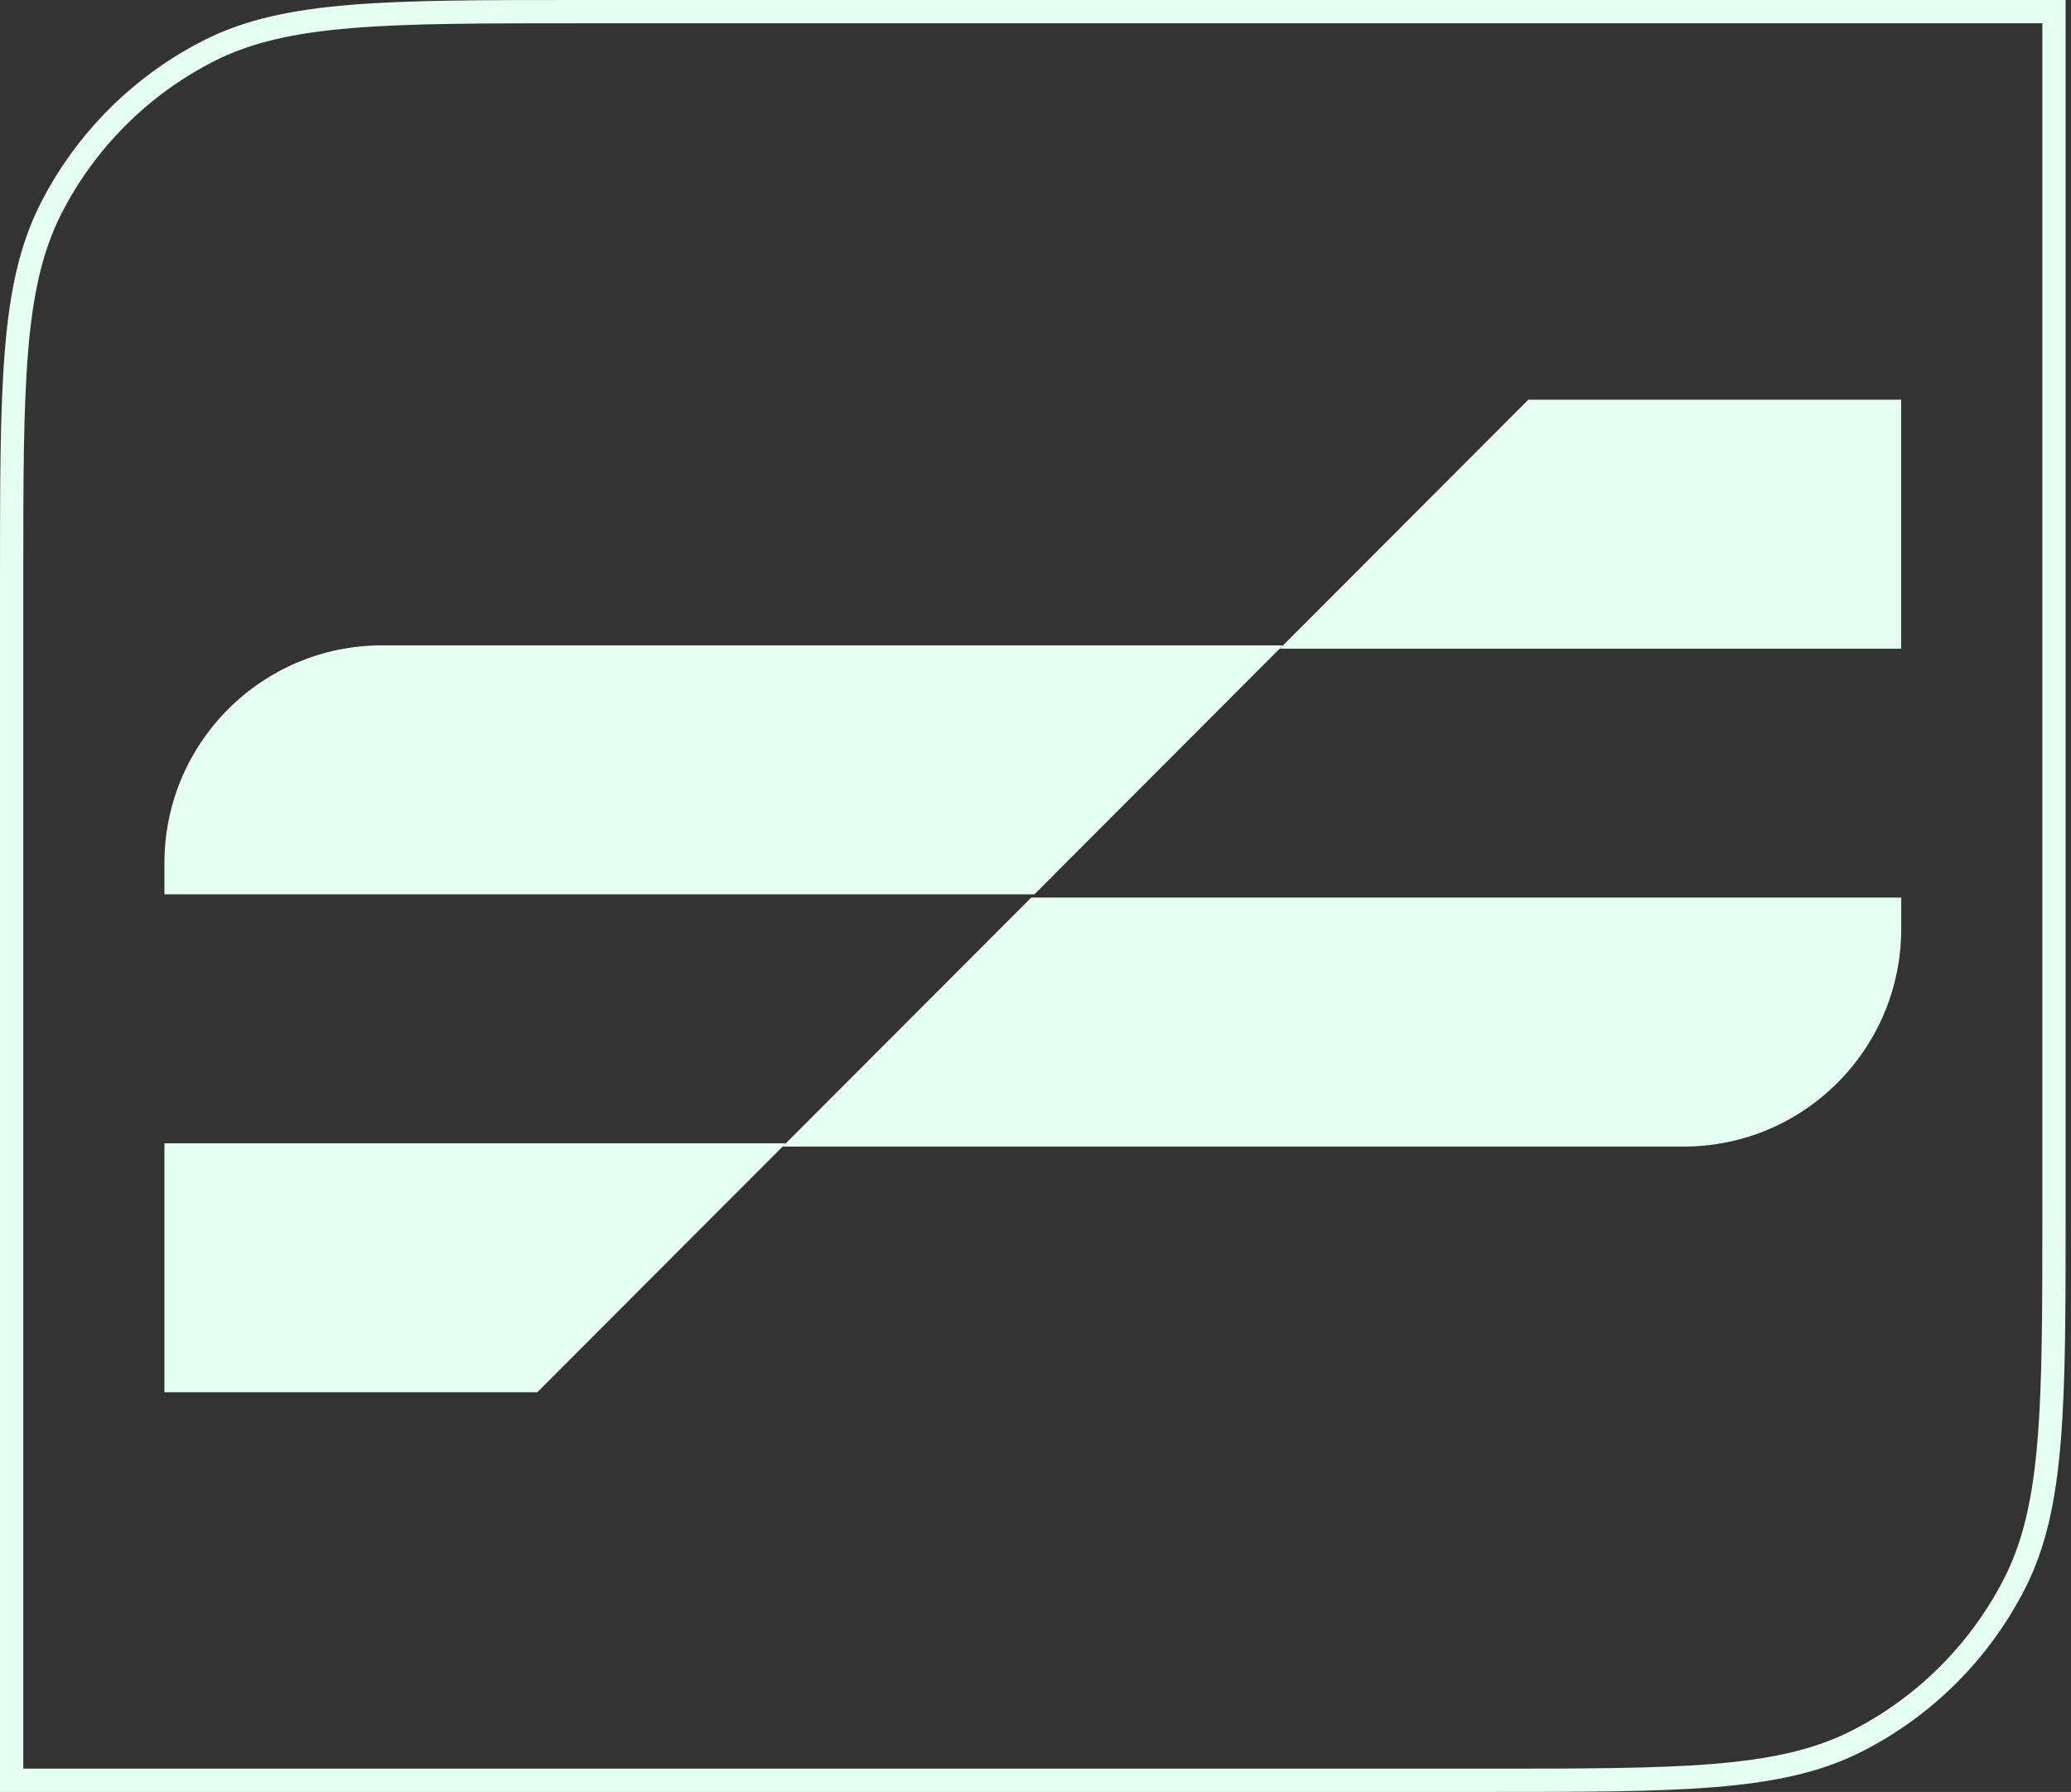
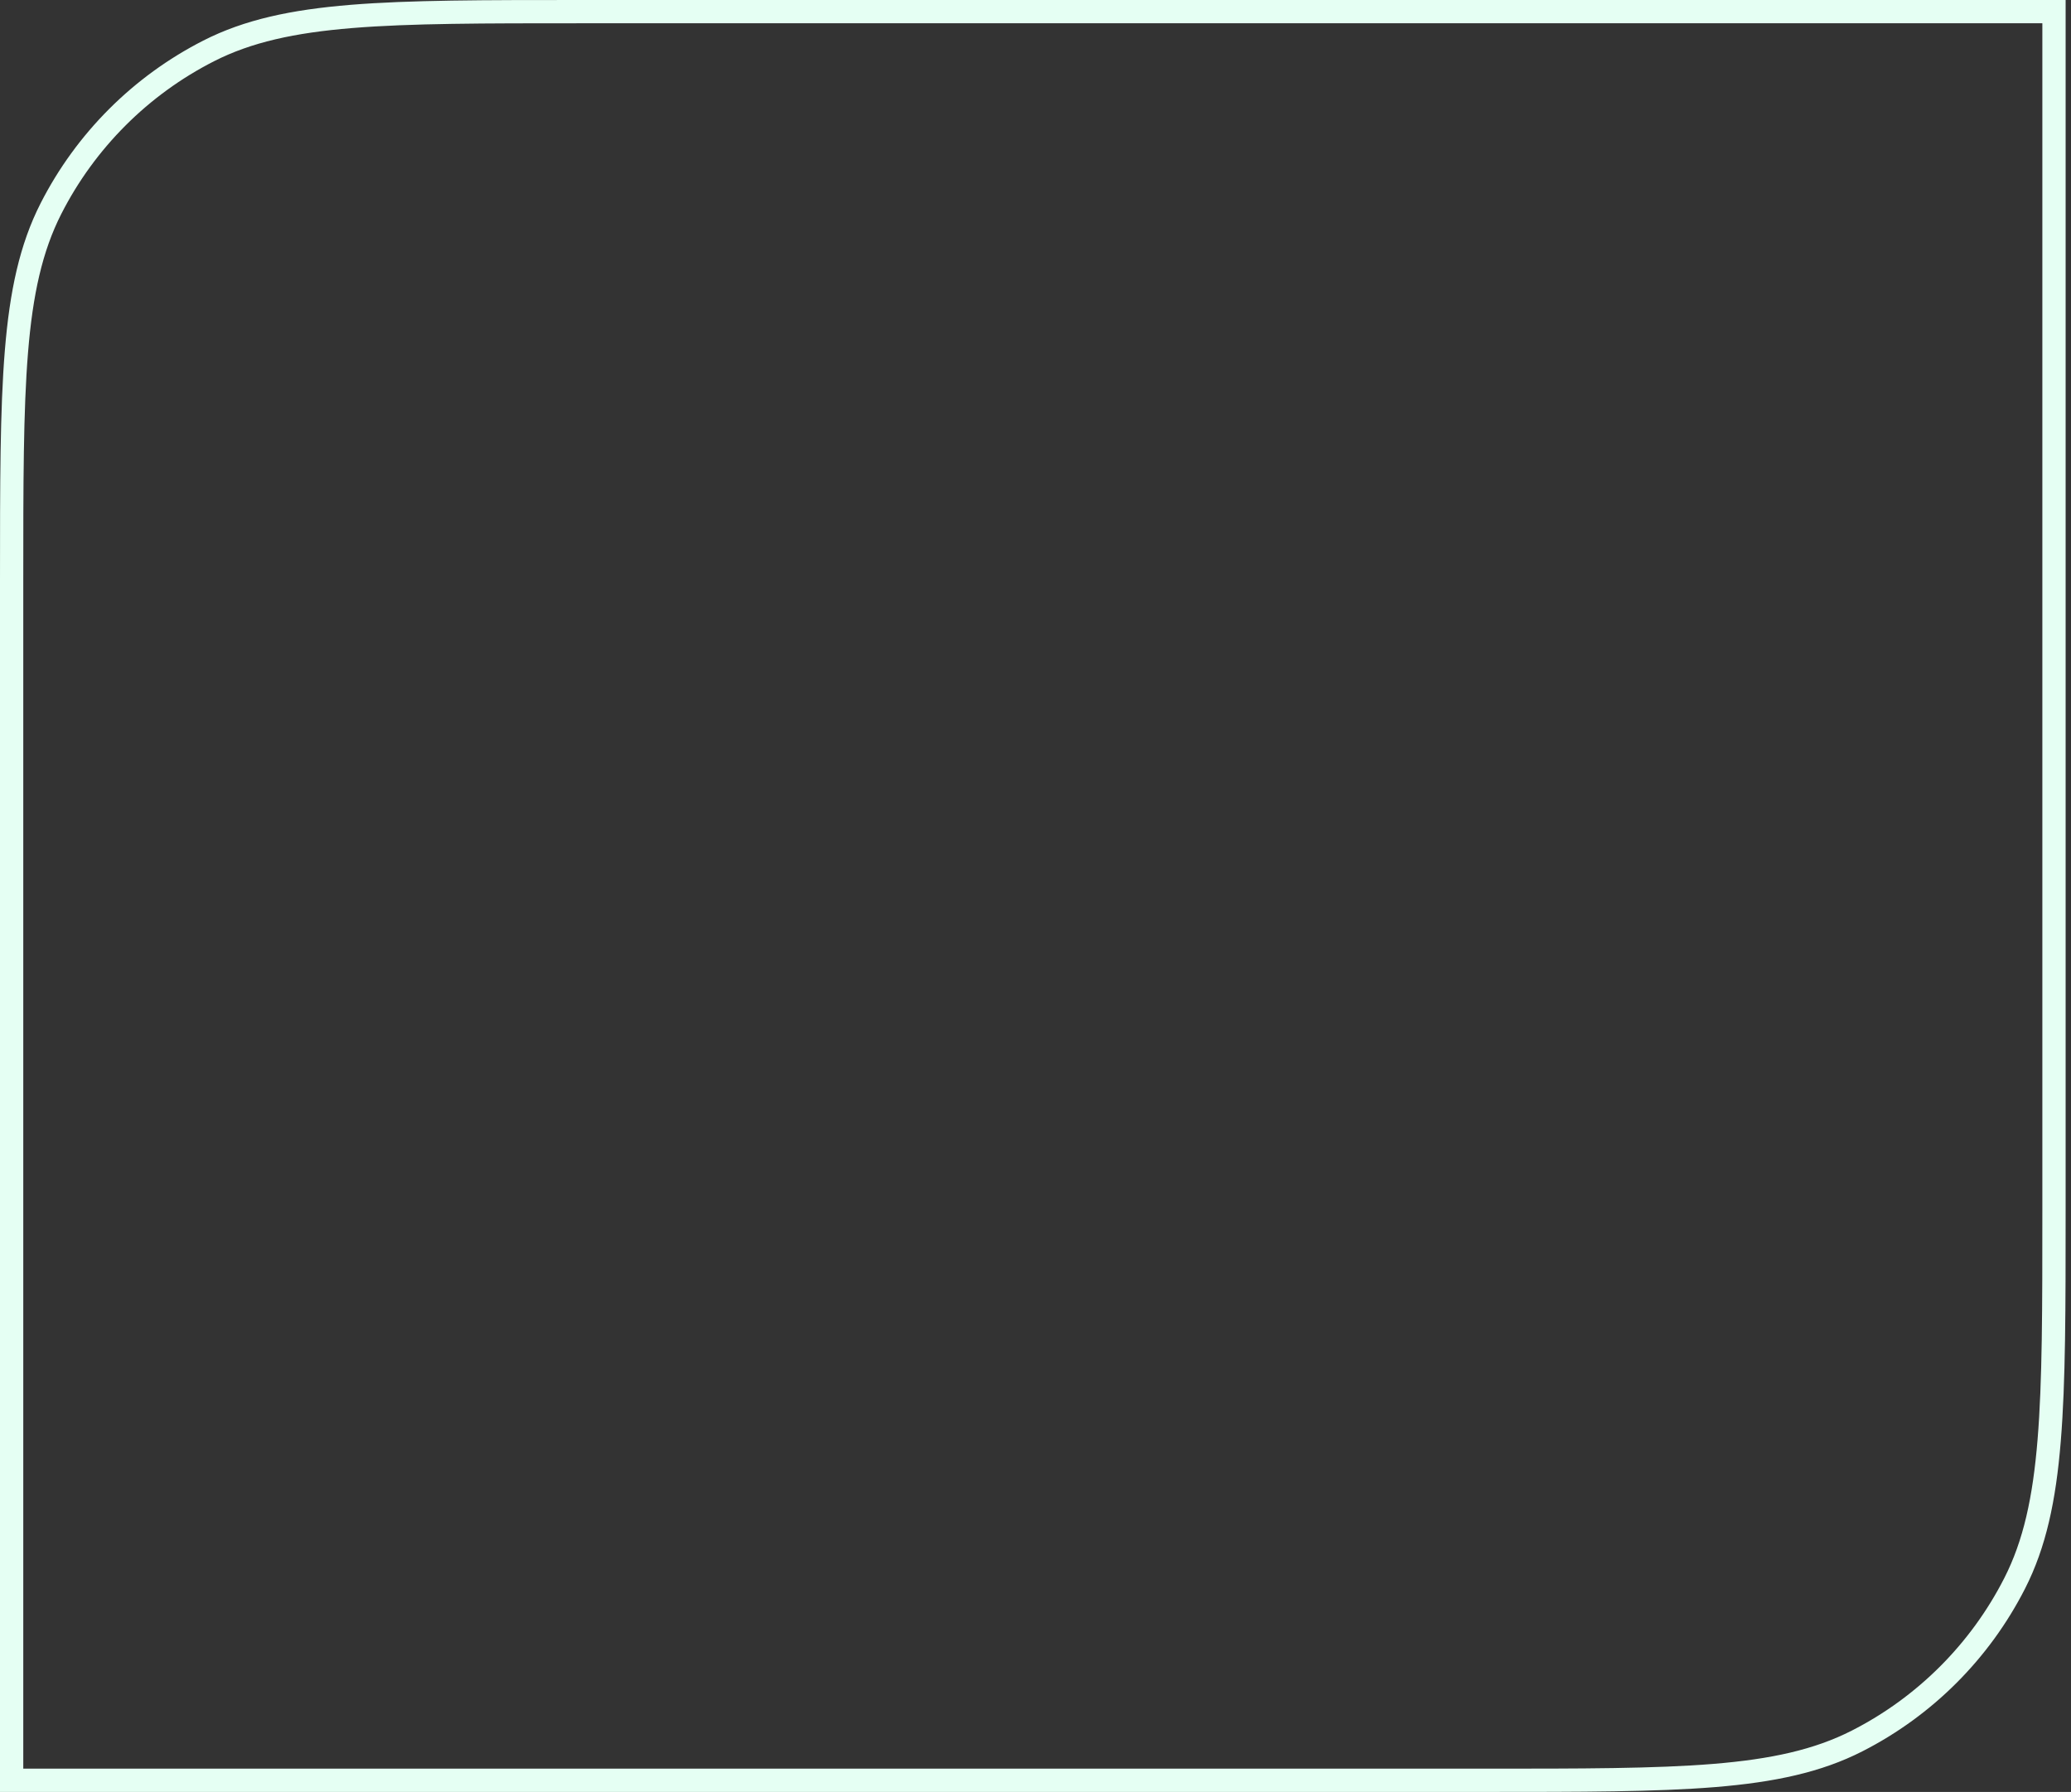
<svg xmlns="http://www.w3.org/2000/svg" width="89" height="77" viewBox="0 0 89 77" fill="none">
  <rect x="0" y="0" width="89" height="77" fill="#333333" stroke="none" />
  <path d="M0.5 76L0.5 76.5L1 76.5L63.769 76.5L63.792 76.5C67.973 76.5 71.14 76.5 73.661 76.294C76.193 76.087 78.119 75.67 79.805 74.811C82.722 73.325 85.093 70.953 86.579 68.037C87.439 66.35 87.856 64.425 88.062 61.893C88.269 59.371 88.269 56.204 88.269 52.024L88.269 52L88.269 1L88.269 0.5L87.769 0.5L25 0.5L24.977 0.5C20.796 0.5 17.629 0.5 15.108 0.706C12.576 0.913 10.65 1.33 8.964 2.189C6.047 3.675 3.676 6.047 2.19 8.963C1.331 10.65 0.913 12.575 0.706 15.107C0.5 17.629 0.5 20.796 0.5 24.976L0.5 25L0.5 76Z" stroke="#E5FFF3" />
  <g clip-path="url(#clip0_383_975)">
-     <path d="M55.138 27.73L44.454 38.429H7.066V37.092C7.066 31.922 11.252 27.732 16.413 27.732H55.138V27.73Z" fill="#E5FFF3" />
    <path d="M81.702 17.175V27.874H54.996L65.68 17.175H81.702Z" fill="#E5FFF3" />
    <path d="M33.773 49.127L23.091 59.825H7.066V49.127H33.773Z" fill="#E5FFF3" />
    <path d="M81.704 38.571V39.907C81.704 45.078 77.519 49.268 72.358 49.268H33.633L44.317 38.569H81.707L81.704 38.571Z" fill="#E5FFF3" />
  </g>
  <defs>
    <clipPath id="clip0_383_975">
-       <rect width="74.637" height="42.65" fill="white" transform="translate(7.066 17.175)" />
-     </clipPath>
+       </clipPath>
  </defs>
</svg>